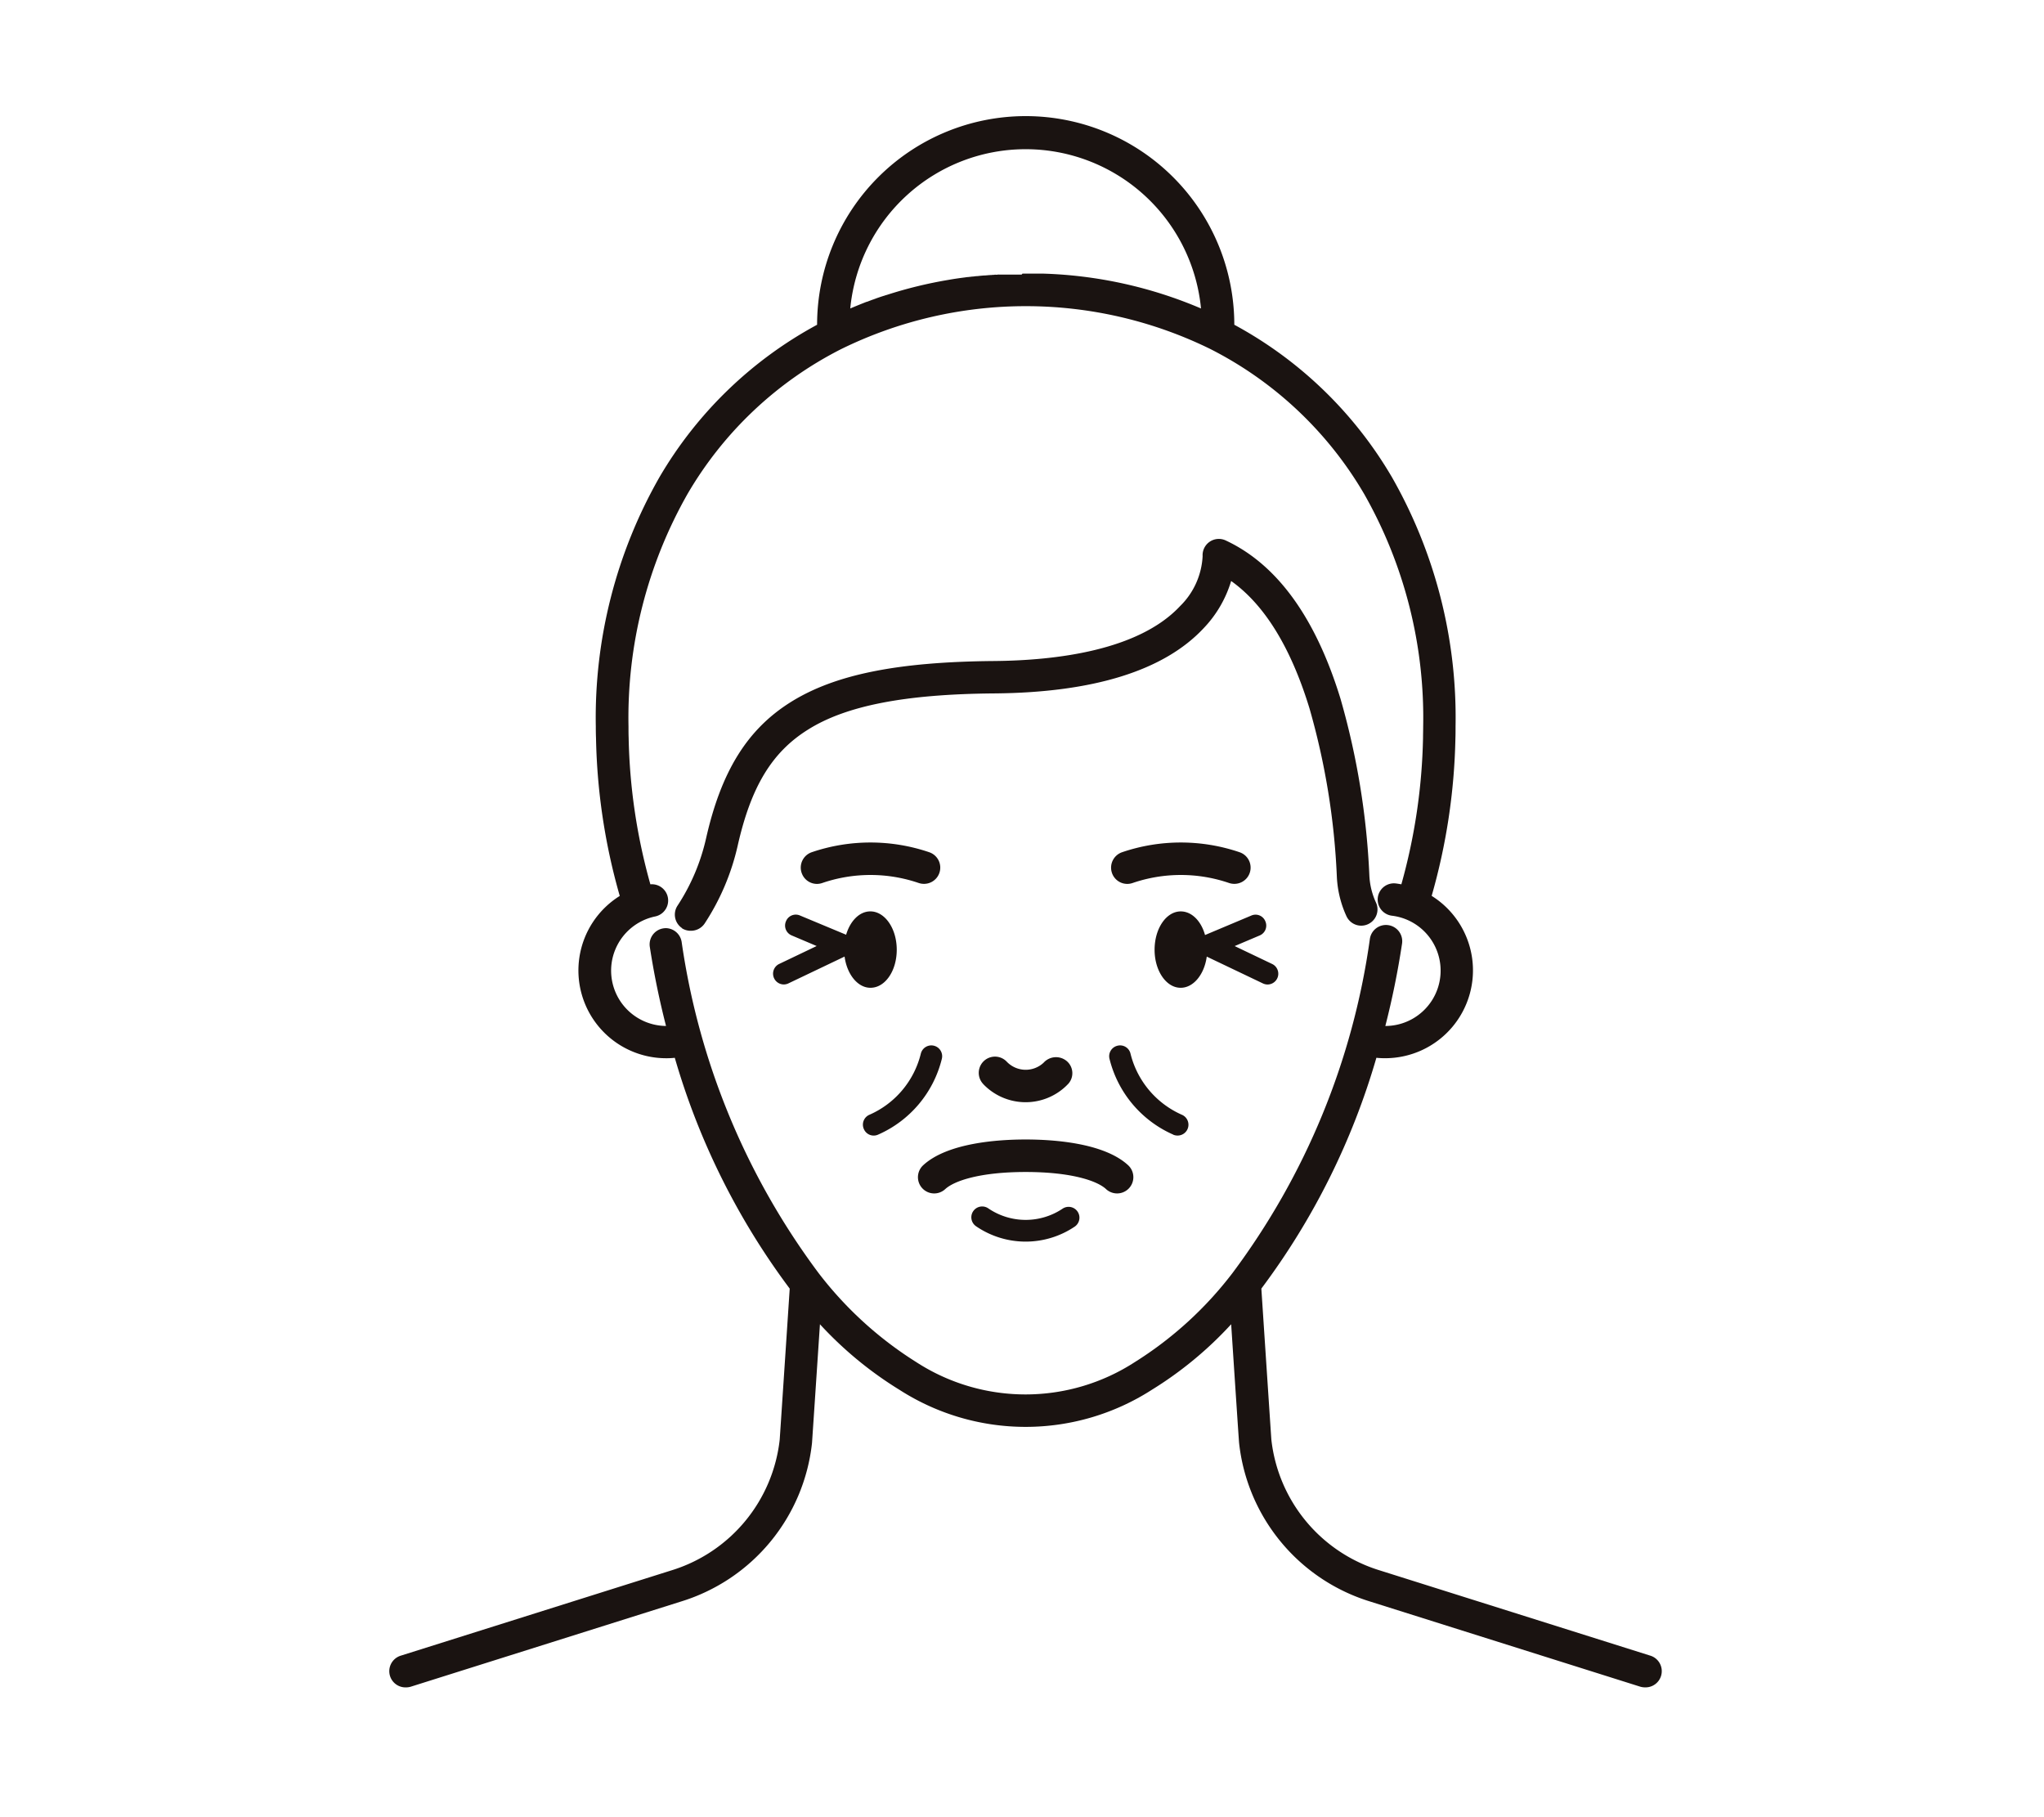
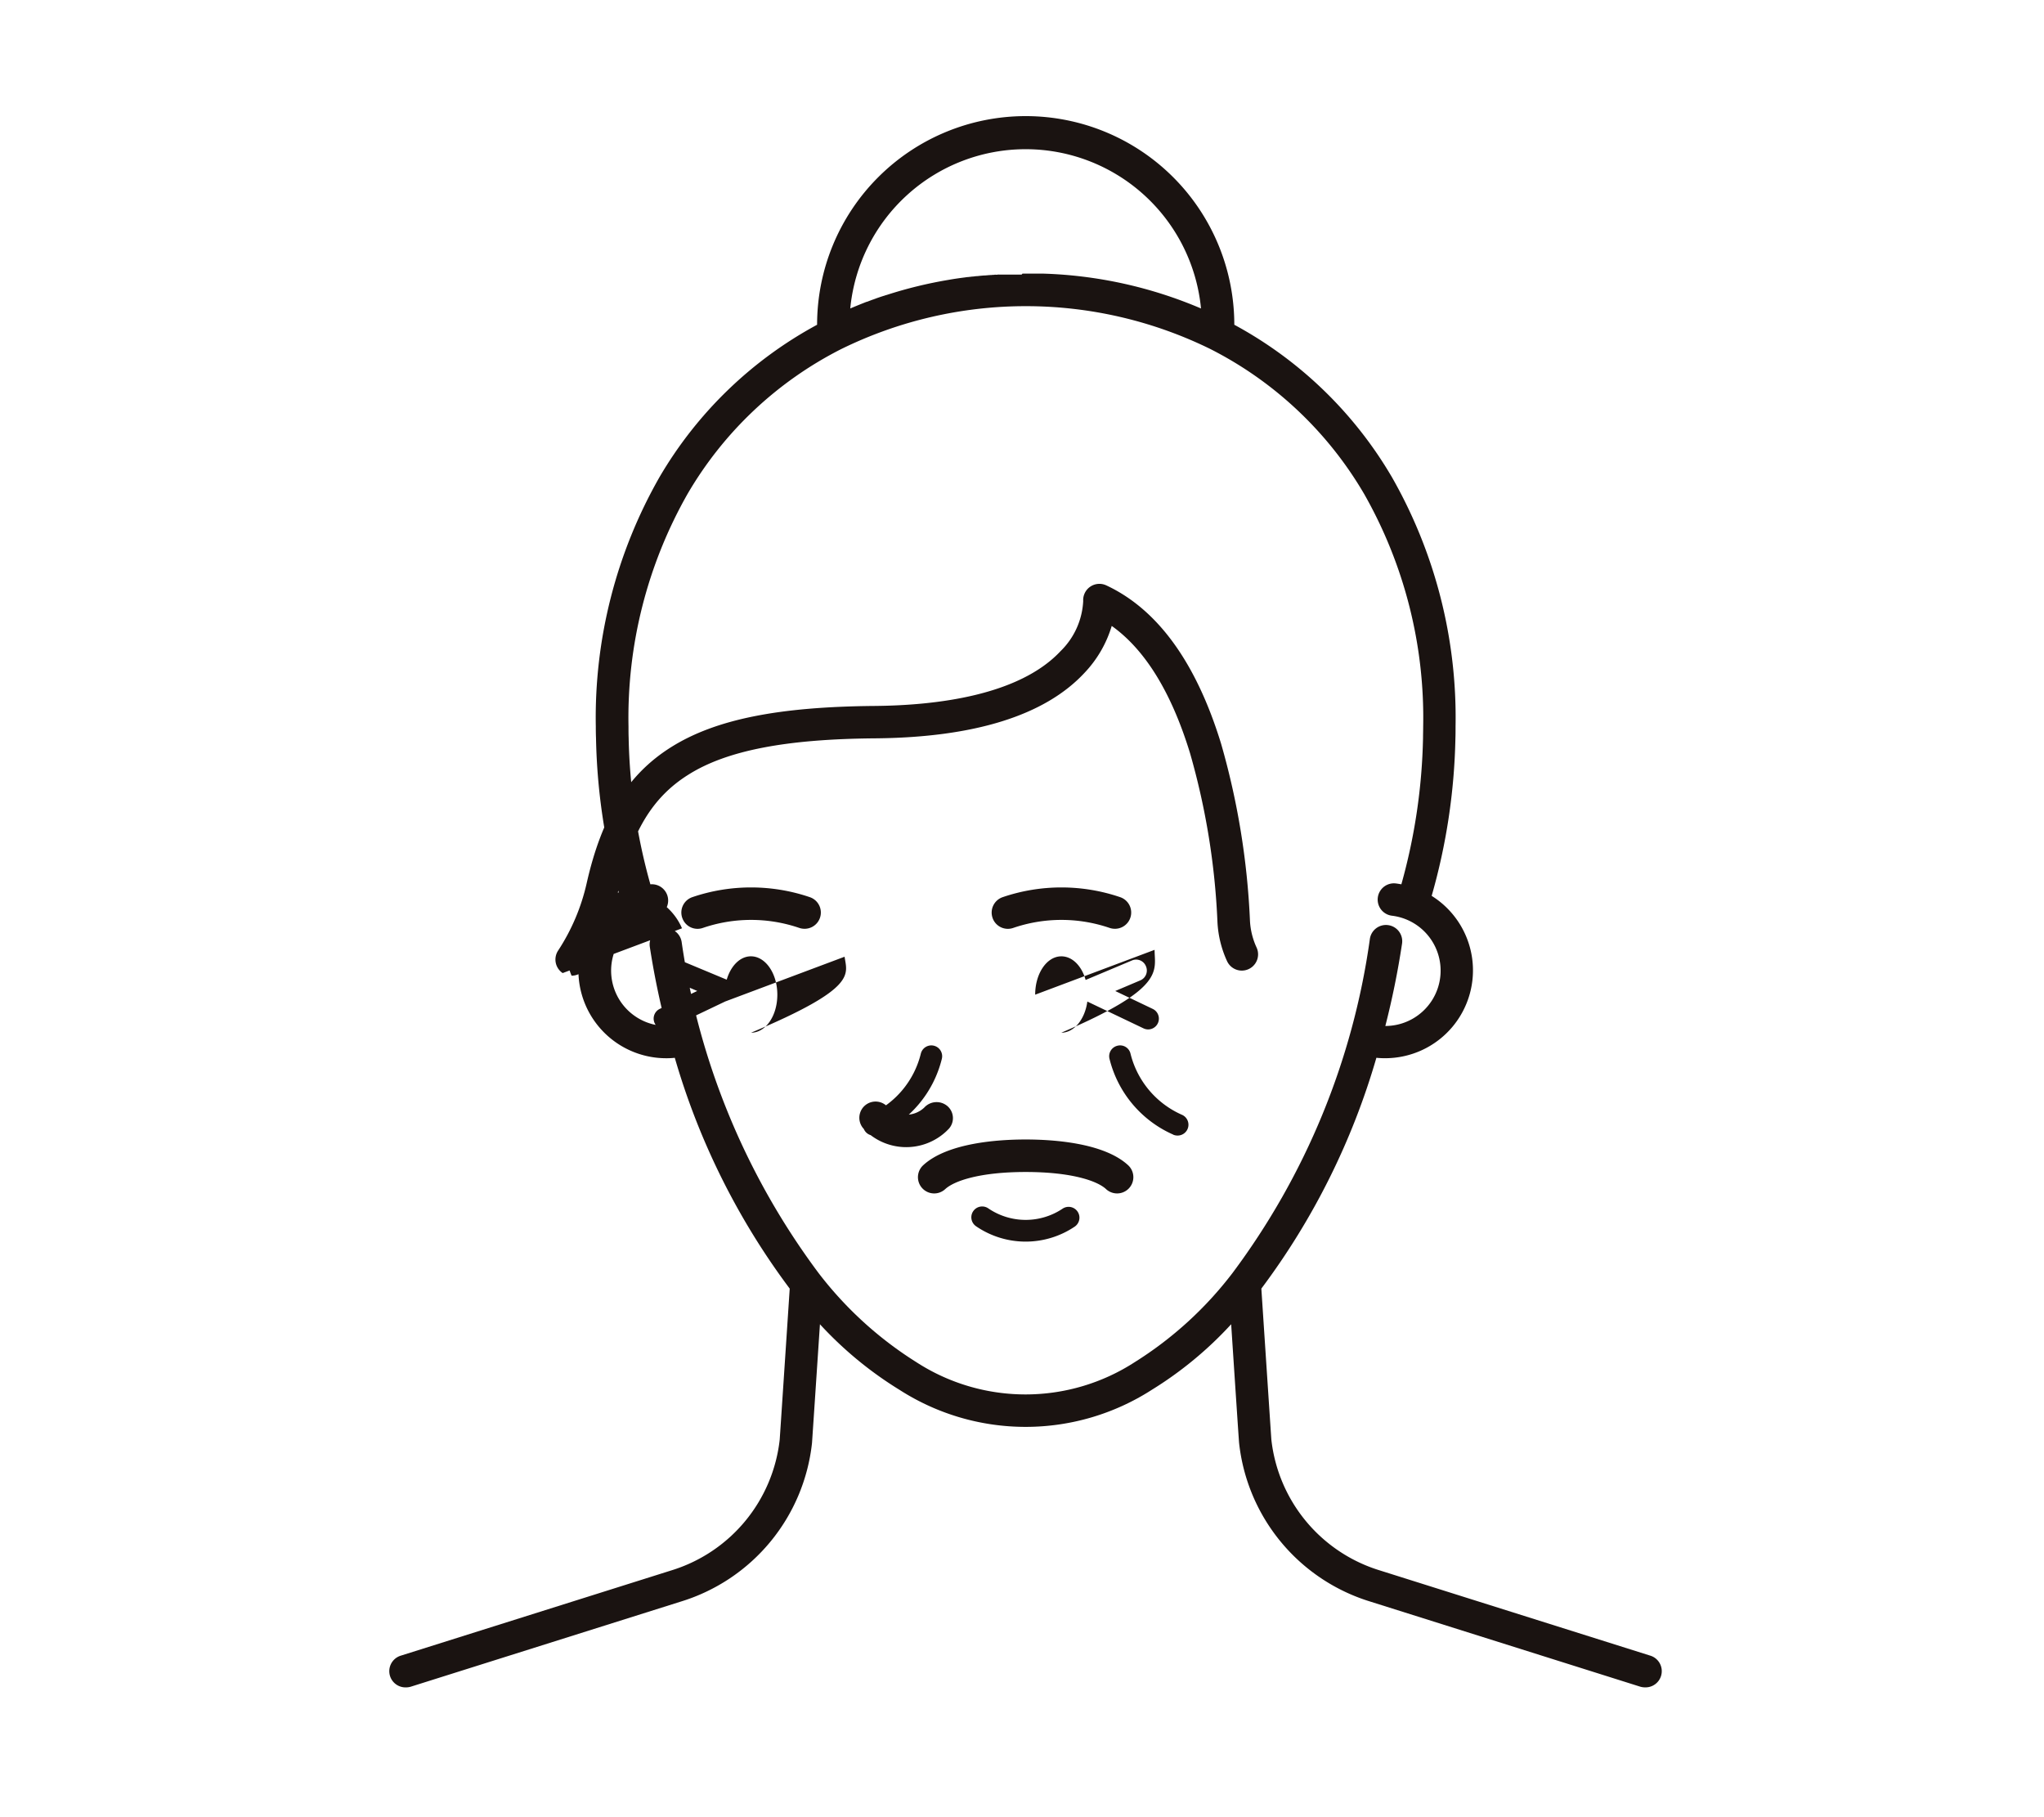
<svg xmlns="http://www.w3.org/2000/svg" width="90" height="80" viewBox="0 0 90 80">
  <g id="icon_purpose_wrinkle" transform="translate(1241 11881)">
-     <rect id="bg" width="90" height="80" transform="translate(-1241 -11881)" fill="rgba(255,255,255,0)" />
-     <path id="パス_2166" data-name="パス 2166" d="M1280.494,11944.525l-11.888-3.747a8.236,8.236,0,0,1-5.776-6.982c-.009-.071-.194-2.868-.349-5.227a16.471,16.471,0,0,1-3.5,2.89,10.274,10.274,0,0,1-11.1,0,16.486,16.486,0,0,1-3.507-2.89c-.157,2.361-.343,5.155-.349,5.227a8.232,8.232,0,0,1-5.776,6.982l-11.889,3.747a.754.754,0,0,1-.214.031.714.714,0,0,1-.217-1.4l11.889-3.746a6.809,6.809,0,0,0,4.784-5.758c.017-.232.323-4.856.44-6.635a.038.038,0,0,1,0-.018,31.636,31.636,0,0,1-5.059-10.16,3.3,3.3,0,0,1-.38.019,3.865,3.865,0,0,1-2.043-7.145,27.012,27.012,0,0,1-1.046-6.944c-.006-.154-.009-.322-.009-.515a21.36,21.36,0,0,1,2.8-10.971,17.894,17.894,0,0,1,6.944-6.716,9.185,9.185,0,0,1,18.37,0,17.919,17.919,0,0,1,6.942,6.713,21.351,21.351,0,0,1,2.8,10.974c0,.192,0,.36-.006.515a27.1,27.1,0,0,1-1.046,6.941,3.867,3.867,0,0,1-2.043,7.147,3.47,3.47,0,0,1-.391-.019,31.586,31.586,0,0,1-5.064,10.16s0,.014,0,.018c.117,1.778.423,6.408.44,6.635a6.809,6.809,0,0,0,4.784,5.758l11.889,3.746a.714.714,0,0,1-.214,1.4A.759.759,0,0,1,1280.494,11944.525Zm-42.21-32.791a31.957,31.957,0,0,0,6.027,14.577,16.381,16.381,0,0,0,4.3,3.922,8.845,8.845,0,0,0,9.631,0,16.291,16.291,0,0,0,4.3-3.922,31.915,31.915,0,0,0,6.044-14.688.716.716,0,1,1,1.415.215,36.611,36.611,0,0,1-.732,3.6,2.436,2.436,0,0,0,.294-4.854.715.715,0,0,1,.169-1.421c.08.01.163.024.243.038a25.728,25.728,0,0,0,.954-6.453v-.008c0-.141.006-.3.006-.479a19.931,19.931,0,0,0-2.6-10.247,16.479,16.479,0,0,0-6.73-6.358c-.009-.007-.02-.009-.029-.015a18.435,18.435,0,0,0-16.272,0,16.428,16.428,0,0,0-6.759,6.373,19.938,19.938,0,0,0-2.6,10.247c0,.182,0,.338.006.479v.008a25.6,25.6,0,0,0,.957,6.454.716.716,0,0,1,.212,1.414,2.436,2.436,0,0,0,.477,4.821c-.294-1.146-.534-2.312-.714-3.483a.714.714,0,0,1,.6-.814.679.679,0,0,1,.109-.009A.717.717,0,0,1,1238.284,11911.734Zm15.009-29.419h.317l.1,0h.043c.034,0,.066,0,.1,0h.043c.034,0,.072,0,.109,0h.026l.129,0a.014.014,0,0,0,.009,0,19.176,19.176,0,0,1,6.984,1.535,7.758,7.758,0,0,0-15.444,0c.237-.1.48-.2.723-.294l.014,0c.034-.012.069-.026.1-.038a.217.217,0,0,1,.04-.014c.029-.013.057-.021.083-.032a.146.146,0,0,1,.043-.014l.077-.029.052-.018a.137.137,0,0,1,.026-.011c.106-.037.209-.072.314-.105a.01.01,0,0,1,.008,0c.037-.015.074-.026.112-.038a.01.01,0,0,1,.006,0,19.086,19.086,0,0,1,2.735-.667h0c.246-.044.489-.078.734-.109h0c.034-.006.072-.011.109-.014a.047.047,0,0,1,.023,0c.031-.006.063-.008.1-.012l.04-.006.089-.007c.014,0,.026,0,.04-.007l.094-.008a.077.077,0,0,1,.026,0c.109-.013.217-.023.326-.031.011,0,.023,0,.031,0,.029,0,.057-.006.083-.006l.052-.006c.029,0,.054,0,.083-.007l.054,0a.633.633,0,0,1,.074-.006c.02,0,.043,0,.063-.006s.048,0,.074,0,.046,0,.072-.006.037,0,.057,0,.057,0,.086,0,.043,0,.066,0c.04,0,.08,0,.123,0a.255.255,0,0,1,.049,0c.028,0,.057,0,.086,0l.06,0c.028,0,.054,0,.083,0h.054a.756.756,0,0,1,.08,0,.45.45,0,0,0,.063,0h.137c.032,0,.063,0,.1,0Zm-2.029,41.95a.477.477,0,1,1,.531-.792,2.923,2.923,0,0,0,3.275,0,.477.477,0,0,1,.531.792,3.865,3.865,0,0,1-4.338,0Zm5.71-1.644c-.391-.366-1.529-.755-3.541-.755s-3.149.389-3.544.755a.715.715,0,0,1-.969-1.052c1.066-.984,3.284-1.134,4.512-1.134s3.447.149,4.513,1.134a.716.716,0,0,1-.486,1.241A.722.722,0,0,1,1256.974,11922.622Zm2.958-2.4a4.937,4.937,0,0,1-2.809-3.34.475.475,0,0,1,.352-.574.47.47,0,0,1,.574.35,3.985,3.985,0,0,0,2.263,2.69.477.477,0,0,1-.188.915A.5.5,0,0,1,1259.932,11920.225Zm-13.626-.249a.473.473,0,0,1,.246-.625,3.971,3.971,0,0,0,2.264-2.69.476.476,0,0,1,.926.225,4.93,4.93,0,0,1-2.809,3.34.47.47,0,0,1-.626-.249Zm5.258-1.978a.714.714,0,1,1,1.035-.985,1.153,1.153,0,0,0,1.626.043.735.735,0,0,1,1.026-.06.7.7,0,0,1,.057.993l-.1.1a2.582,2.582,0,0,1-3.647-.092Zm7.545-5.912c0-.936.514-1.688,1.152-1.688.489,0,.9.429,1.069,1.04l2.04-.858a.464.464,0,0,1,.617.256.47.47,0,0,1-.246.619l-1.106.469,1.658.792a.475.475,0,0,1-.209.9.486.486,0,0,1-.2-.045l-2.478-1.183c-.106.782-.583,1.372-1.146,1.372C1259.624,11913.761,1259.109,11913.008,1259.109,11912.086Zm-13.649.3-2.478,1.183a.485.485,0,0,1-.2.045.475.475,0,0,1-.209-.9l1.657-.792-1.106-.469a.47.47,0,0,1-.246-.619.464.464,0,0,1,.617-.256l2.032.847c.18-.609.589-1.028,1.066-1.028.64,0,1.163.753,1.163,1.688s-.514,1.675-1.155,1.675C1246.043,11913.761,1245.566,11913.171,1245.46,11912.389Zm-7.156-1.251a.717.717,0,0,1-.2-.991,9.014,9.014,0,0,0,1.257-2.965c.666-2.946,1.812-4.793,3.718-5.99,1.94-1.218,4.7-1.778,8.962-1.814,2.726-.024,6.362-.46,8.191-2.418a3.31,3.31,0,0,0,.992-2.2.715.715,0,0,1,1.017-.69c2.26,1.054,3.961,3.4,5.056,6.976a33.355,33.355,0,0,1,1.269,7.779,3.194,3.194,0,0,0,.292,1.188.715.715,0,1,1-1.3.6,4.682,4.682,0,0,1-.423-1.722,31.736,31.736,0,0,0-1.206-7.43c-.82-2.679-1.978-4.559-3.449-5.606a5.131,5.131,0,0,1-1.206,2.073c-1.743,1.87-4.847,2.839-9.222,2.876-3.924.031-6.533.538-8.213,1.6-1.581.99-2.5,2.511-3.084,5.092a10.435,10.435,0,0,1-1.458,3.438.723.723,0,0,1-.6.319A.71.71,0,0,1,1238.3,11911.138Zm18.927-2.434a.718.718,0,0,1,.446-.908,8.028,8.028,0,0,1,5.175,0,.715.715,0,0,1-.231,1.392.735.735,0,0,1-.231-.037,6.558,6.558,0,0,0-4.25,0,.713.713,0,0,1-.909-.446Zm-13.663,0a.716.716,0,0,1,.443-.908,8.029,8.029,0,0,1,5.176,0,.715.715,0,0,1-.231,1.392.735.735,0,0,1-.231-.037,6.558,6.558,0,0,0-4.25,0,.71.71,0,0,1-.906-.446Z" transform="translate(-2449.271 -23751.27)" fill="#1a1311" />
+     <path id="パス_2166" data-name="パス 2166" d="M1280.494,11944.525l-11.888-3.747a8.236,8.236,0,0,1-5.776-6.982c-.009-.071-.194-2.868-.349-5.227a16.471,16.471,0,0,1-3.5,2.89,10.274,10.274,0,0,1-11.1,0,16.486,16.486,0,0,1-3.507-2.89c-.157,2.361-.343,5.155-.349,5.227a8.232,8.232,0,0,1-5.776,6.982l-11.889,3.747a.754.754,0,0,1-.214.031.714.714,0,0,1-.217-1.4l11.889-3.746a6.809,6.809,0,0,0,4.784-5.758c.017-.232.323-4.856.44-6.635a.038.038,0,0,1,0-.018,31.636,31.636,0,0,1-5.059-10.16,3.3,3.3,0,0,1-.38.019,3.865,3.865,0,0,1-2.043-7.145,27.012,27.012,0,0,1-1.046-6.944c-.006-.154-.009-.322-.009-.515a21.36,21.36,0,0,1,2.8-10.971,17.894,17.894,0,0,1,6.944-6.716,9.185,9.185,0,0,1,18.37,0,17.919,17.919,0,0,1,6.942,6.713,21.351,21.351,0,0,1,2.8,10.974c0,.192,0,.36-.006.515a27.1,27.1,0,0,1-1.046,6.941,3.867,3.867,0,0,1-2.043,7.147,3.47,3.47,0,0,1-.391-.019,31.586,31.586,0,0,1-5.064,10.16s0,.014,0,.018c.117,1.778.423,6.408.44,6.635a6.809,6.809,0,0,0,4.784,5.758l11.889,3.746a.714.714,0,0,1-.214,1.4A.759.759,0,0,1,1280.494,11944.525Zm-42.21-32.791a31.957,31.957,0,0,0,6.027,14.577,16.381,16.381,0,0,0,4.3,3.922,8.845,8.845,0,0,0,9.631,0,16.291,16.291,0,0,0,4.3-3.922,31.915,31.915,0,0,0,6.044-14.688.716.716,0,1,1,1.415.215,36.611,36.611,0,0,1-.732,3.6,2.436,2.436,0,0,0,.294-4.854.715.715,0,0,1,.169-1.421c.08.01.163.024.243.038a25.728,25.728,0,0,0,.954-6.453v-.008c0-.141.006-.3.006-.479a19.931,19.931,0,0,0-2.6-10.247,16.479,16.479,0,0,0-6.73-6.358c-.009-.007-.02-.009-.029-.015a18.435,18.435,0,0,0-16.272,0,16.428,16.428,0,0,0-6.759,6.373,19.938,19.938,0,0,0-2.6,10.247c0,.182,0,.338.006.479v.008a25.6,25.6,0,0,0,.957,6.454.716.716,0,0,1,.212,1.414,2.436,2.436,0,0,0,.477,4.821c-.294-1.146-.534-2.312-.714-3.483a.714.714,0,0,1,.6-.814.679.679,0,0,1,.109-.009A.717.717,0,0,1,1238.284,11911.734Zm15.009-29.419h.317l.1,0h.043c.034,0,.066,0,.1,0h.043c.034,0,.072,0,.109,0h.026l.129,0a.014.014,0,0,0,.009,0,19.176,19.176,0,0,1,6.984,1.535,7.758,7.758,0,0,0-15.444,0c.237-.1.48-.2.723-.294l.014,0c.034-.012.069-.026.1-.038a.217.217,0,0,1,.04-.014c.029-.013.057-.021.083-.032a.146.146,0,0,1,.043-.014l.077-.029.052-.018a.137.137,0,0,1,.026-.011c.106-.037.209-.072.314-.105a.01.01,0,0,1,.008,0c.037-.015.074-.026.112-.038a.01.01,0,0,1,.006,0,19.086,19.086,0,0,1,2.735-.667h0c.246-.044.489-.078.734-.109h0c.034-.006.072-.011.109-.014a.047.047,0,0,1,.023,0c.031-.006.063-.008.1-.012l.04-.006.089-.007c.014,0,.026,0,.04-.007l.094-.008a.077.077,0,0,1,.026,0c.109-.013.217-.023.326-.031.011,0,.023,0,.031,0,.029,0,.057-.006.083-.006l.052-.006c.029,0,.054,0,.083-.007l.054,0a.633.633,0,0,1,.074-.006c.02,0,.043,0,.063-.006s.048,0,.074,0,.046,0,.072-.006.037,0,.057,0,.057,0,.086,0,.043,0,.066,0c.04,0,.08,0,.123,0a.255.255,0,0,1,.049,0c.028,0,.057,0,.086,0l.06,0c.028,0,.054,0,.083,0h.054a.756.756,0,0,1,.08,0,.45.45,0,0,0,.063,0h.137c.032,0,.063,0,.1,0Zm-2.029,41.95a.477.477,0,1,1,.531-.792,2.923,2.923,0,0,0,3.275,0,.477.477,0,0,1,.531.792,3.865,3.865,0,0,1-4.338,0Zm5.71-1.644c-.391-.366-1.529-.755-3.541-.755s-3.149.389-3.544.755a.715.715,0,0,1-.969-1.052c1.066-.984,3.284-1.134,4.512-1.134s3.447.149,4.513,1.134a.716.716,0,0,1-.486,1.241A.722.722,0,0,1,1256.974,11922.622Zm2.958-2.4a4.937,4.937,0,0,1-2.809-3.34.475.475,0,0,1,.352-.574.47.47,0,0,1,.574.35,3.985,3.985,0,0,0,2.263,2.69.477.477,0,0,1-.188.915A.5.5,0,0,1,1259.932,11920.225Zm-13.626-.249a.473.473,0,0,1,.246-.625,3.971,3.971,0,0,0,2.264-2.69.476.476,0,0,1,.926.225,4.93,4.93,0,0,1-2.809,3.34.47.47,0,0,1-.626-.249Za.714.714,0,1,1,1.035-.985,1.153,1.153,0,0,0,1.626.043.735.735,0,0,1,1.026-.06.7.7,0,0,1,.057.993l-.1.1a2.582,2.582,0,0,1-3.647-.092Zm7.545-5.912c0-.936.514-1.688,1.152-1.688.489,0,.9.429,1.069,1.04l2.04-.858a.464.464,0,0,1,.617.256.47.47,0,0,1-.246.619l-1.106.469,1.658.792a.475.475,0,0,1-.209.9.486.486,0,0,1-.2-.045l-2.478-1.183c-.106.782-.583,1.372-1.146,1.372C1259.624,11913.761,1259.109,11913.008,1259.109,11912.086Zm-13.649.3-2.478,1.183a.485.485,0,0,1-.2.045.475.475,0,0,1-.209-.9l1.657-.792-1.106-.469a.47.47,0,0,1-.246-.619.464.464,0,0,1,.617-.256l2.032.847c.18-.609.589-1.028,1.066-1.028.64,0,1.163.753,1.163,1.688s-.514,1.675-1.155,1.675C1246.043,11913.761,1245.566,11913.171,1245.46,11912.389Zm-7.156-1.251a.717.717,0,0,1-.2-.991,9.014,9.014,0,0,0,1.257-2.965c.666-2.946,1.812-4.793,3.718-5.99,1.94-1.218,4.7-1.778,8.962-1.814,2.726-.024,6.362-.46,8.191-2.418a3.31,3.31,0,0,0,.992-2.2.715.715,0,0,1,1.017-.69c2.26,1.054,3.961,3.4,5.056,6.976a33.355,33.355,0,0,1,1.269,7.779,3.194,3.194,0,0,0,.292,1.188.715.715,0,1,1-1.3.6,4.682,4.682,0,0,1-.423-1.722,31.736,31.736,0,0,0-1.206-7.43c-.82-2.679-1.978-4.559-3.449-5.606a5.131,5.131,0,0,1-1.206,2.073c-1.743,1.87-4.847,2.839-9.222,2.876-3.924.031-6.533.538-8.213,1.6-1.581.99-2.5,2.511-3.084,5.092a10.435,10.435,0,0,1-1.458,3.438.723.723,0,0,1-.6.319A.71.71,0,0,1,1238.3,11911.138Zm18.927-2.434a.718.718,0,0,1,.446-.908,8.028,8.028,0,0,1,5.175,0,.715.715,0,0,1-.231,1.392.735.735,0,0,1-.231-.037,6.558,6.558,0,0,0-4.25,0,.713.713,0,0,1-.909-.446Zm-13.663,0a.716.716,0,0,1,.443-.908,8.029,8.029,0,0,1,5.176,0,.715.715,0,0,1-.231,1.392.735.735,0,0,1-.231-.037,6.558,6.558,0,0,0-4.25,0,.71.71,0,0,1-.906-.446Z" transform="translate(-2449.271 -23751.27)" fill="#1a1311" />
  </g>
</svg>